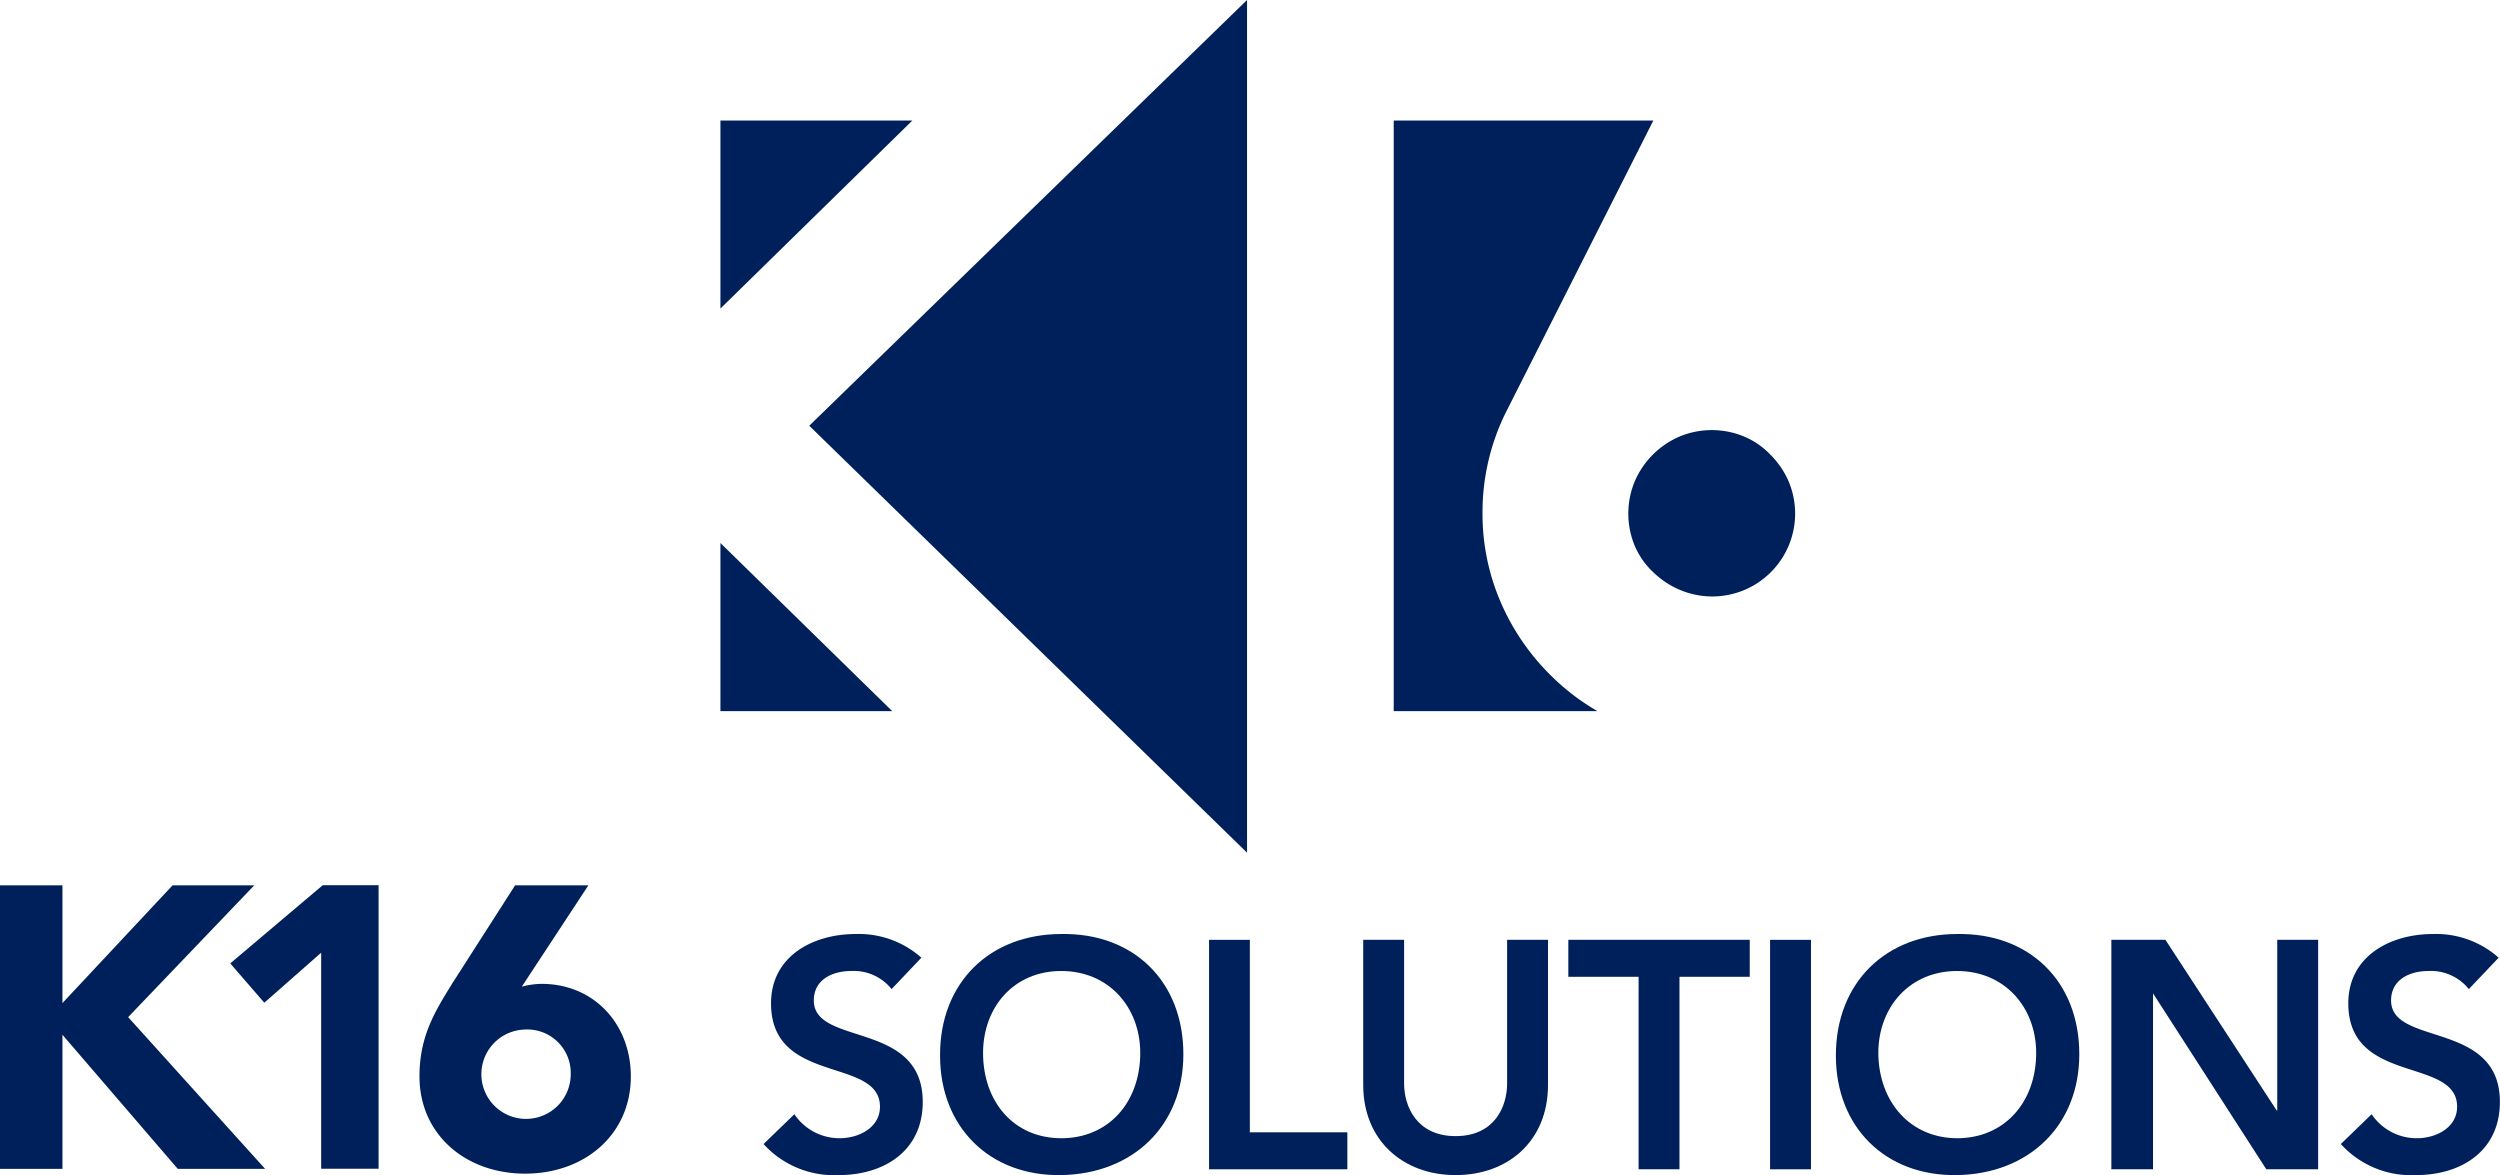
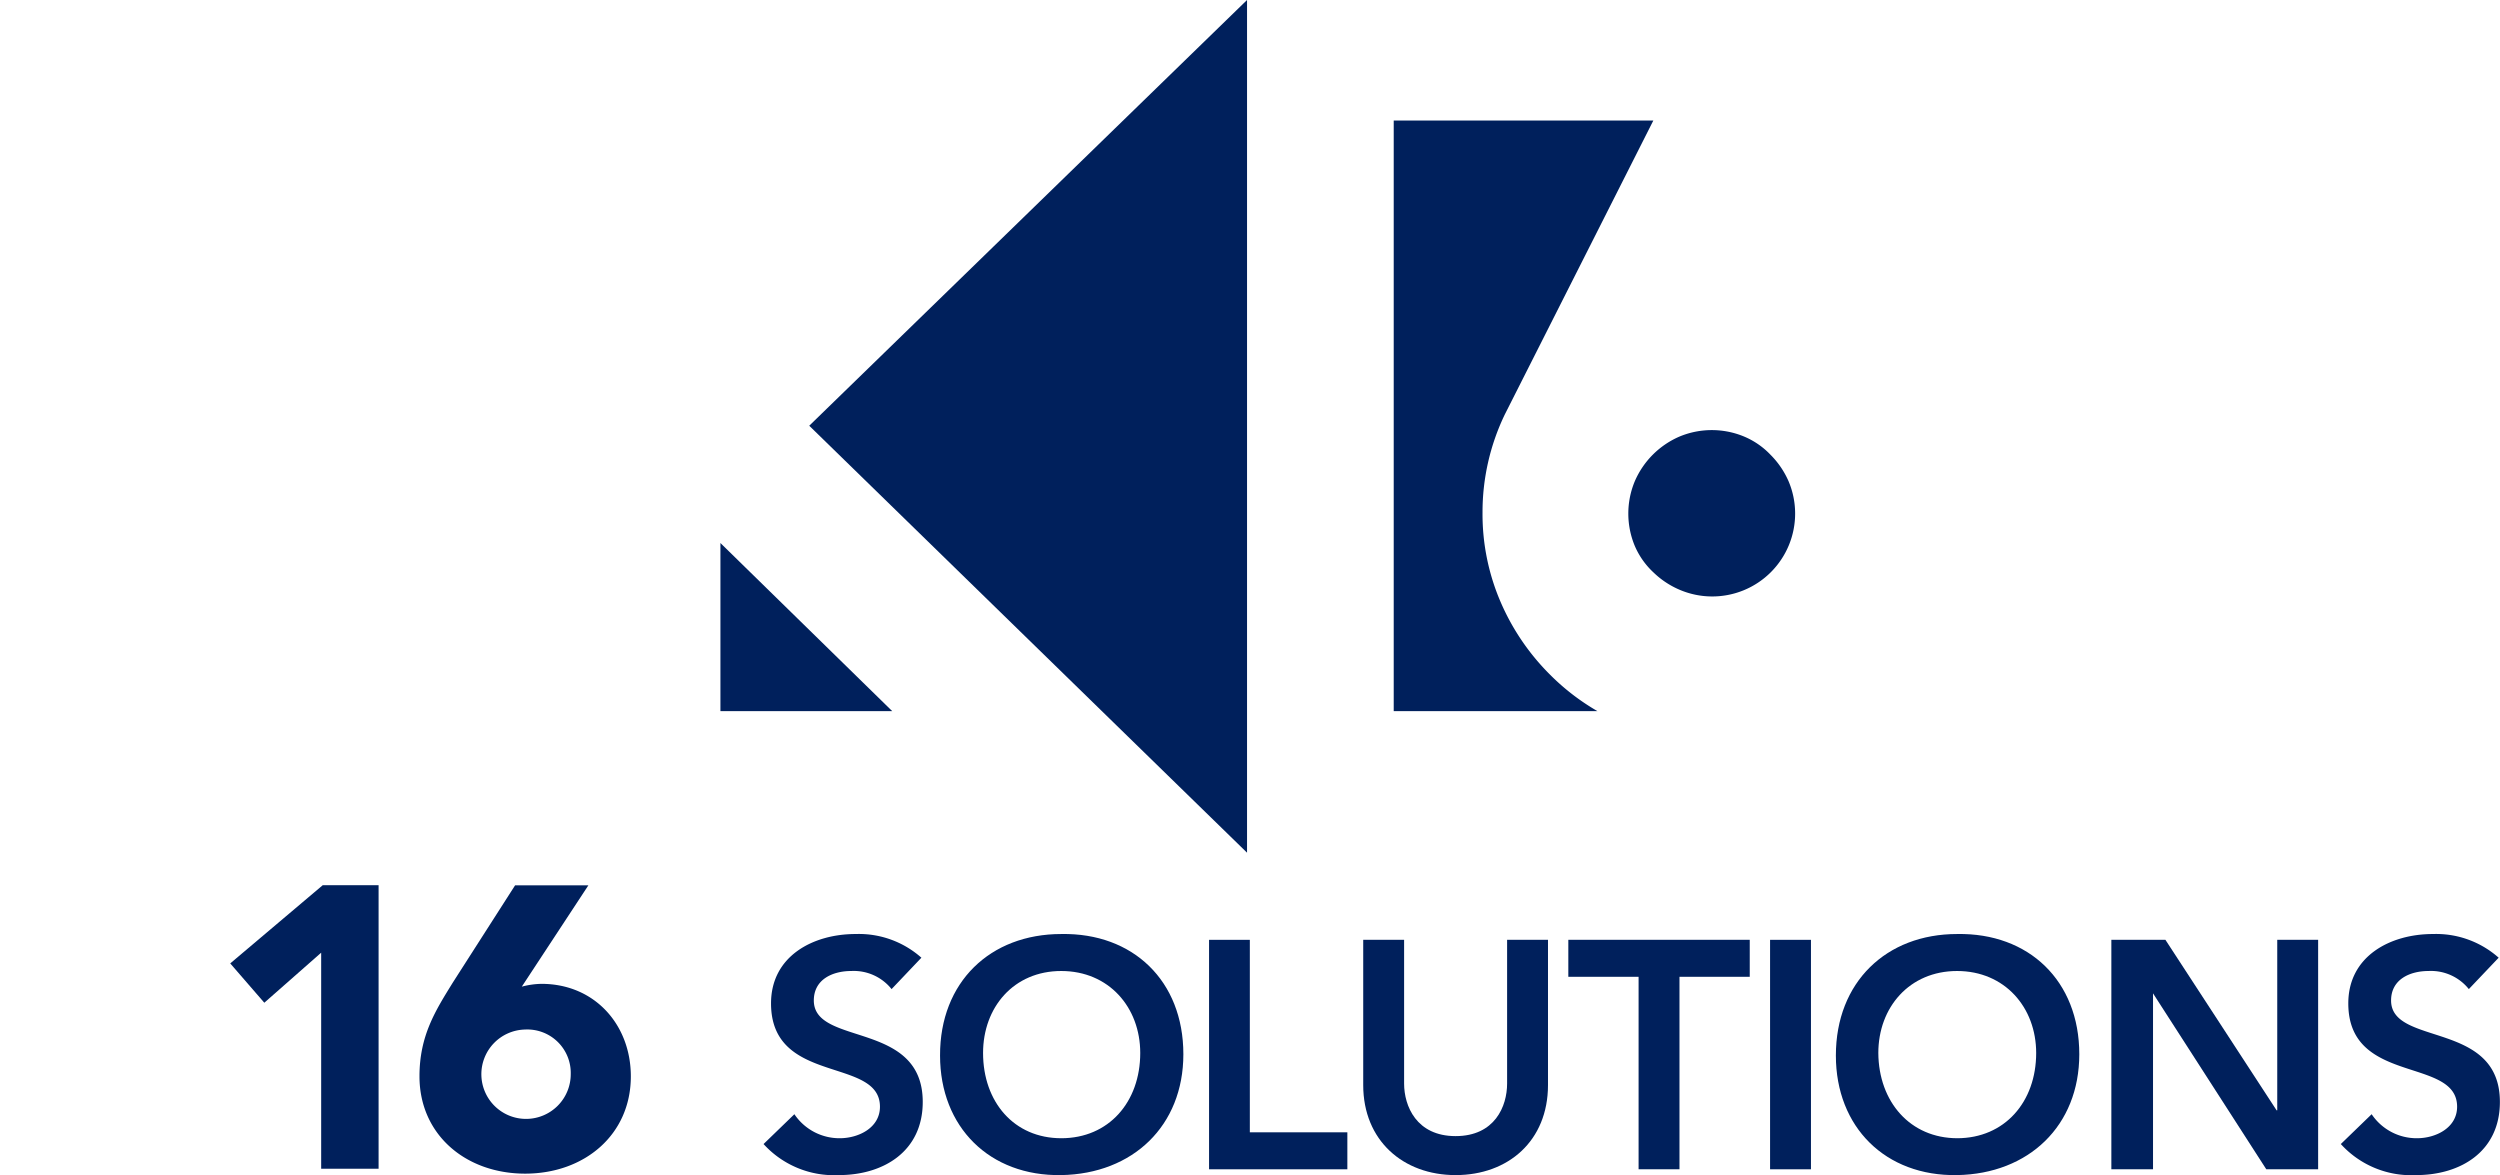
<svg xmlns="http://www.w3.org/2000/svg" viewBox="0 0 223.79 105.19">
  <defs>
    <style>.cls-1{fill:#00205c;}</style>
  </defs>
  <g id="Layer_2" data-name="Layer 2">
    <g id="Layer_1-2" data-name="Layer 1">
      <path class="cls-1" d="M79.81,88.54a4.33,4.33,0,0,0-3.6-1.62c-1.68,0-3.36.75-3.36,2.64,0,4.12,9.75,1.77,9.75,9.08,0,4.41-3.49,6.55-7.52,6.55a8.53,8.53,0,0,1-6.73-2.78l2.76-2.67a4.86,4.86,0,0,0,4.06,2.15c1.68,0,3.6-.93,3.6-2.82,0-4.49-9.75-1.91-9.75-9.25,0-4.24,3.77-6.21,7.57-6.21a8.43,8.43,0,0,1,5.89,2.12Z" />
      <path class="cls-1" d="M95,83.61c6.41-.12,10.93,4.18,10.93,10.76,0,6.41-4.52,10.71-10.93,10.82s-10.85-4.29-10.85-10.7C84.13,87.9,88.65,83.61,95,83.61Zm0,18.28c4.26,0,7.07-3.25,7.07-7.63,0-4.09-2.81-7.34-7.07-7.34S88,90.17,88,94.26C88,98.64,90.77,101.89,95,101.89Z" />
      <path class="cls-1" d="M108.23,84.13h3.65v17.23h8.73v3.31H108.23Z" />
      <path class="cls-1" d="M138.57,97.13c0,5-3.57,8.06-8.27,8.06s-8.27-3.1-8.27-8.06v-13h3.66V97c0,2,1.1,4.7,4.61,4.7s4.61-2.67,4.61-4.7V84.13h3.66Z" />
      <path class="cls-1" d="M146.68,87.44h-6.29V84.13h16.24v3.31h-6.29v17.23h-3.66Z" />
      <path class="cls-1" d="M158.45,84.13h3.66v20.54h-3.66Z" />
      <path class="cls-1" d="M175.19,83.61c6.41-.12,10.94,4.18,10.94,10.76,0,6.41-4.53,10.71-10.94,10.82s-10.85-4.29-10.85-10.7C164.34,87.9,168.87,83.61,175.19,83.61Zm0,18.28c4.26,0,7.08-3.25,7.08-7.63,0-4.09-2.82-7.34-7.08-7.34s-7.05,3.25-7.05,7.34C168.17,98.64,171,101.89,175.22,101.89Z" />
      <path class="cls-1" d="M189,84.13h4.84l9.95,15.26h.06V84.13h3.66v20.54h-4.64L192.73,88.92h0v15.75H189Z" />
      <path class="cls-1" d="M221,88.54a4.34,4.34,0,0,0-3.6-1.62c-1.68,0-3.36.75-3.36,2.64,0,4.12,9.74,1.77,9.74,9.08,0,4.41-3.48,6.55-7.51,6.55a8.51,8.51,0,0,1-6.73-2.78l2.76-2.67a4.85,4.85,0,0,0,4.06,2.15c1.68,0,3.59-.93,3.59-2.82,0-4.49-9.74-1.91-9.74-9.25,0-4.24,3.77-6.21,7.57-6.21a8.43,8.43,0,0,1,5.89,2.12Z" />
-       <path class="cls-1" d="M0,79.25H5.59V89.79l9.86-10.54h7.31L11.47,91.05l12.26,13.58H15.91l-10.32-12v12H0Z" />
      <path class="cls-1" d="M28.75,85.28l-5.09,4.48-3.05-3.52,8.28-7h5v25.38H28.75Z" />
      <path class="cls-1" d="M46.71,88.32a7.33,7.33,0,0,1,1.76-.25c4.76,0,8,3.66,8,8.28,0,5.23-4.15,8.71-9.46,8.71s-9.46-3.48-9.46-8.71c0-3.65,1.43-5.88,3-8.42l5.56-8.68h6.56ZM47,92.16a4,4,0,1,0,4.09,4A3.89,3.89,0,0,0,47,92.16Z" />
-       <polygon class="cls-1" points="81.67 10.79 64.49 10.79 64.49 27.62 81.67 10.79" />
      <polygon class="cls-1" points="64.49 63.66 79.87 63.66 64.49 48.61 64.49 63.66" />
      <path class="cls-1" d="M158.48,40.7a7,7,0,0,0-2.35-1.62,7.52,7.52,0,0,0-5.79,0,7.66,7.66,0,0,0-4,4,7.52,7.52,0,0,0,0,5.79A7,7,0,0,0,148,51.23a7.72,7.72,0,0,0,2.39,1.58,7.42,7.42,0,0,0,9.72-9.72A7.72,7.72,0,0,0,158.48,40.7Z" />
      <path class="cls-1" d="M134.33,53.89a19.84,19.84,0,0,1-1.62-8,20.13,20.13,0,0,1,2-8.8L148,10.79H124.76V63.66H143a20.34,20.34,0,0,1-4.23-3.25A20.77,20.77,0,0,1,134.33,53.89Z" />
      <polyline class="cls-1" points="111.63 76.33 111.63 0 72.44 38.11" />
    </g>
  </g>
</svg>